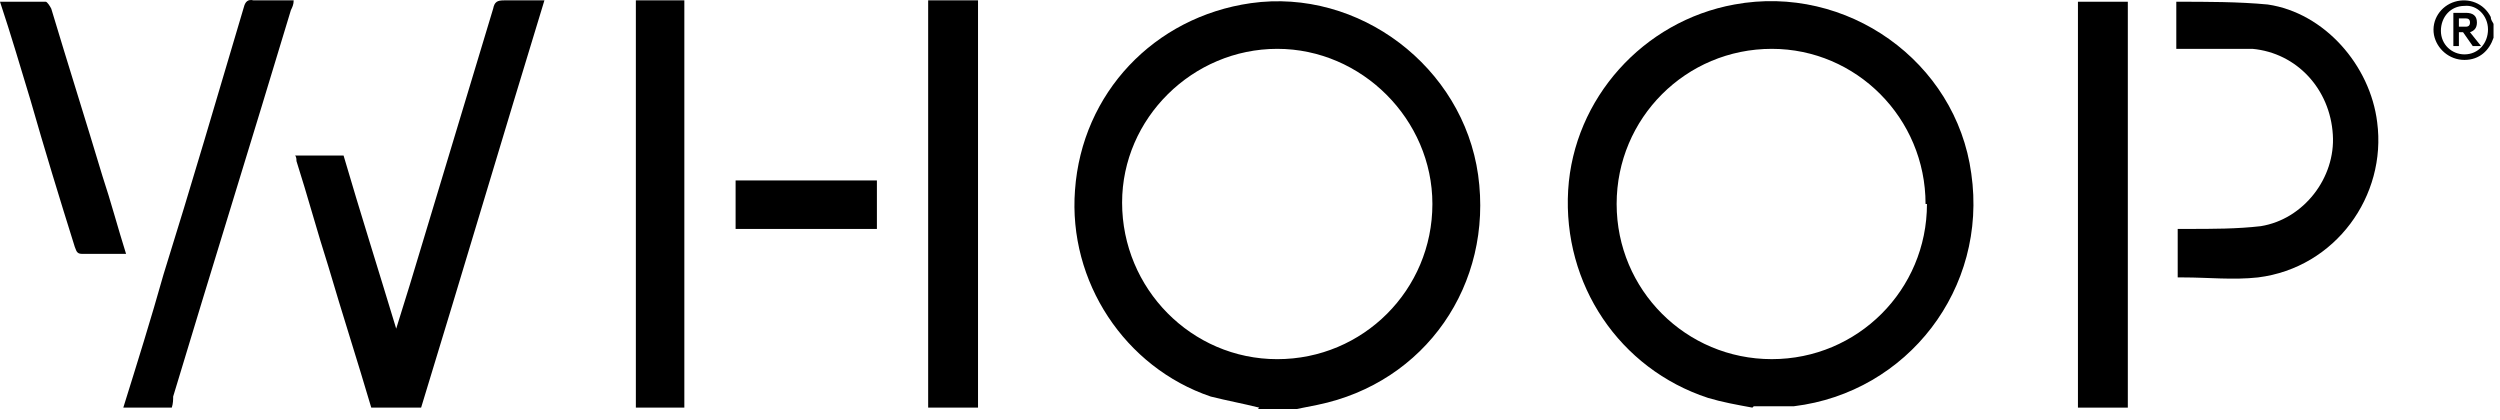
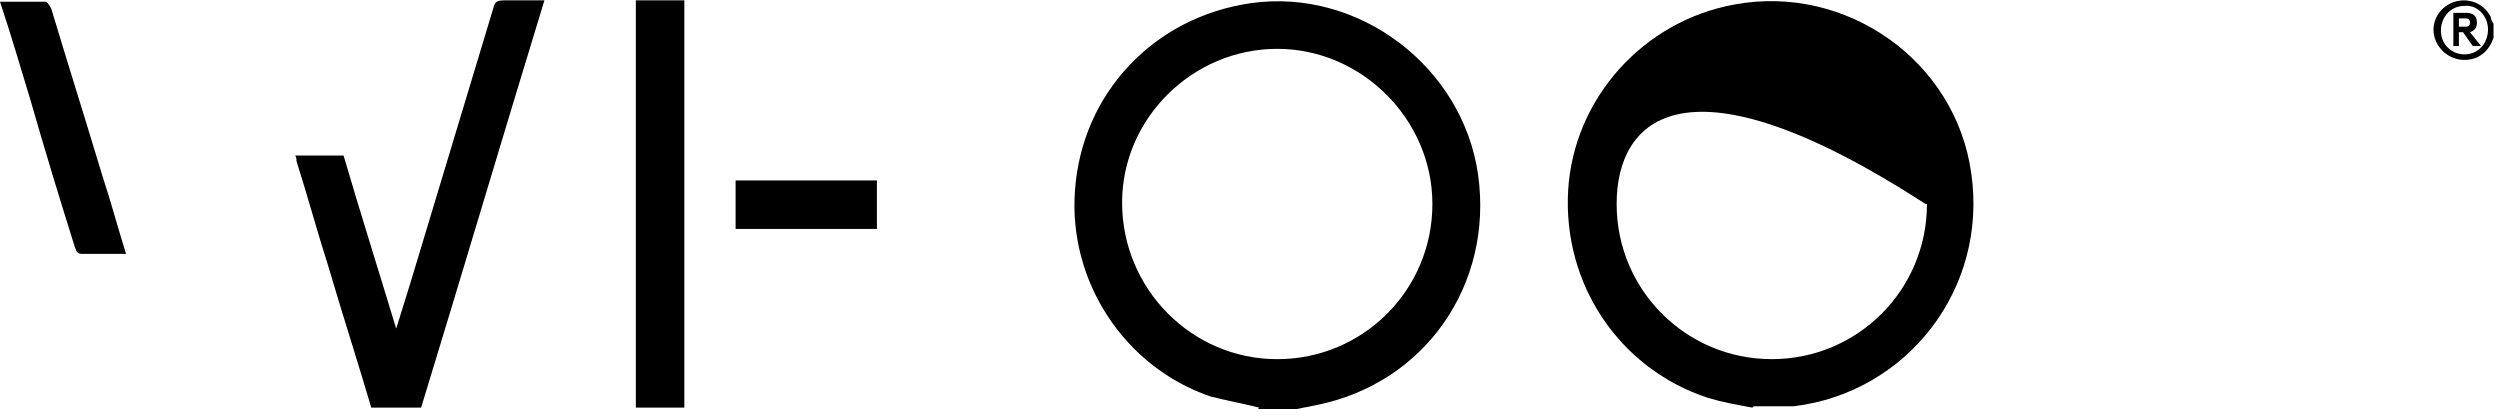
<svg xmlns="http://www.w3.org/2000/svg" width="125" height="21" viewBox="0 0 125 21" fill="none">
  <path d="M62.962 20.382C62.131 20.174 61.369 20.036 60.538 19.828C56.244 18.373 53.404 14.079 53.75 9.507C54.096 4.659 57.698 0.849 62.547 0.157C67.949 -0.605 73.144 3.343 73.906 8.746C74.668 14.217 71.274 19.135 65.871 20.244C65.525 20.313 65.179 20.382 64.832 20.451H62.893L62.962 20.382ZM63.863 17.958C68.157 17.958 71.62 14.495 71.62 10.2C71.62 5.975 68.088 2.442 63.863 2.442C59.638 2.442 56.105 5.906 56.105 10.131C56.105 14.425 59.568 17.958 63.863 17.958Z" fill="black" />
-   <path d="M87.62 20.381C86.858 20.243 86.096 20.104 85.404 19.896C80.971 18.442 78.131 14.217 78.408 9.507C78.685 4.935 82.148 1.056 86.72 0.225C92.33 -0.814 97.802 3.065 98.564 8.676C99.395 14.425 95.378 19.619 89.698 20.312C89.629 20.312 89.56 20.312 89.49 20.312H87.689L87.62 20.381ZM96.278 10.199C96.278 5.905 92.815 2.442 88.59 2.442C84.296 2.442 80.832 5.905 80.832 10.199C80.832 14.494 84.296 17.957 88.59 17.957C92.884 17.957 96.348 14.494 96.348 10.199H96.278Z" fill="black" />
+   <path d="M87.62 20.381C86.858 20.243 86.096 20.104 85.404 19.896C80.971 18.442 78.131 14.217 78.408 9.507C78.685 4.935 82.148 1.056 86.72 0.225C92.33 -0.814 97.802 3.065 98.564 8.676C99.395 14.425 95.378 19.619 89.698 20.312C89.629 20.312 89.56 20.312 89.49 20.312H87.689L87.62 20.381ZM96.278 10.199C84.296 2.442 80.832 5.905 80.832 10.199C80.832 14.494 84.296 17.957 88.59 17.957C92.884 17.957 96.348 14.494 96.348 10.199H96.278Z" fill="black" />
  <path d="M18.563 20.381C17.87 18.026 17.108 15.671 16.416 13.316C15.861 11.585 15.377 9.784 14.823 8.052C14.823 7.983 14.823 7.844 14.753 7.775H17.178C18.009 10.615 18.909 13.455 19.81 16.433C20.294 14.909 20.71 13.524 21.126 12.139C22.303 8.26 23.481 4.312 24.658 0.433C24.727 0.087 24.866 0.018 25.212 0.018C25.836 0.018 26.528 0.018 27.221 0.018C25.143 6.806 23.134 13.594 21.056 20.381H18.632H18.563Z" fill="black" />
-   <path d="M103.897 20.381V0.087H106.391V20.381H103.897Z" fill="black" />
  <path d="M31.793 20.381C31.793 20.174 31.793 20.035 31.793 19.827C31.793 13.455 31.793 7.083 31.793 0.641C31.793 0.433 31.793 0.225 31.793 0.018H34.217C34.217 0.156 34.217 0.295 34.217 0.433C34.217 6.944 34.217 13.524 34.217 20.035C34.217 20.174 34.217 20.243 34.217 20.381H31.724H31.793Z" fill="black" />
-   <path d="M6.165 20.381C6.857 18.165 7.55 15.949 8.173 13.732C9.559 9.299 10.875 4.797 12.191 0.364C12.26 0.087 12.399 -0.052 12.676 0.018C13.368 0.018 13.992 0.018 14.684 0.018C14.684 0.225 14.615 0.364 14.546 0.502C12.606 6.944 10.598 13.386 8.658 19.827C8.658 19.966 8.658 20.174 8.589 20.381H6.095H6.165Z" fill="black" />
-   <path d="M46.408 20.381C46.408 20.174 46.408 20.035 46.408 19.827C46.408 13.386 46.408 6.944 46.408 0.502C46.408 0.364 46.408 0.225 46.408 0.018H48.901C48.901 0.156 48.901 0.364 48.901 0.502C48.901 7.013 48.901 13.455 48.901 19.966C48.901 20.104 48.901 20.243 48.901 20.381H46.477H46.408Z" fill="black" />
  <path d="M124.677 1.888C124.469 2.511 123.984 2.996 123.222 2.996C122.461 2.996 121.837 2.442 121.699 1.749C121.56 0.987 122.045 0.295 122.738 0.087C123.43 -0.121 124.192 0.156 124.538 0.849C124.538 0.987 124.608 1.057 124.677 1.195C124.677 1.403 124.677 1.68 124.677 1.957V1.888ZM124.4 1.472C124.4 0.78 123.846 0.226 123.222 0.295C122.53 0.295 122.045 0.849 122.045 1.542C122.045 2.234 122.599 2.719 123.222 2.719C123.915 2.719 124.4 2.165 124.4 1.472Z" fill="black" />
-   <path d="M108.885 13.871V11.446C109.023 11.446 109.231 11.446 109.369 11.446C110.616 11.446 111.863 11.446 113.041 11.308C115.188 10.961 116.781 8.884 116.642 6.736C116.504 4.451 114.841 2.65 112.625 2.442C112.071 2.442 111.586 2.442 111.032 2.442C110.339 2.442 109.577 2.442 108.815 2.442V0.087C110.339 0.087 111.932 0.087 113.387 0.225C116.227 0.641 118.512 3.273 118.859 6.113C119.344 9.784 116.781 13.386 112.902 13.871C111.655 14.009 110.408 13.871 109.162 13.871C109.023 13.871 108.885 13.871 108.746 13.871H108.885Z" fill="black" />
  <path d="M6.303 12.693C5.541 12.693 4.849 12.693 4.087 12.693C3.81 12.693 3.81 12.485 3.74 12.347C2.979 9.923 2.217 7.429 1.524 5.005C1.039 3.412 0.554 1.749 0 0.087C0.762 0.087 1.524 0.087 2.286 0.087C2.355 0.087 2.494 0.295 2.563 0.433C3.394 3.204 4.295 6.044 5.126 8.814C5.541 10.061 5.888 11.377 6.303 12.693Z" fill="black" />
  <path d="M36.78 11.447V9.022H43.845V11.447H36.78Z" fill="black" />
  <path d="M123.984 2.304H123.638L123.153 1.611H122.945V2.304H122.668V0.642H123.292C123.638 0.642 123.846 0.78 123.846 1.126C123.846 1.404 123.707 1.542 123.499 1.611L124.054 2.304H123.984ZM122.945 0.919V1.334H123.292C123.43 1.334 123.499 1.265 123.499 1.126C123.499 0.988 123.43 0.919 123.292 0.919H122.945Z" fill="black" />
</svg>